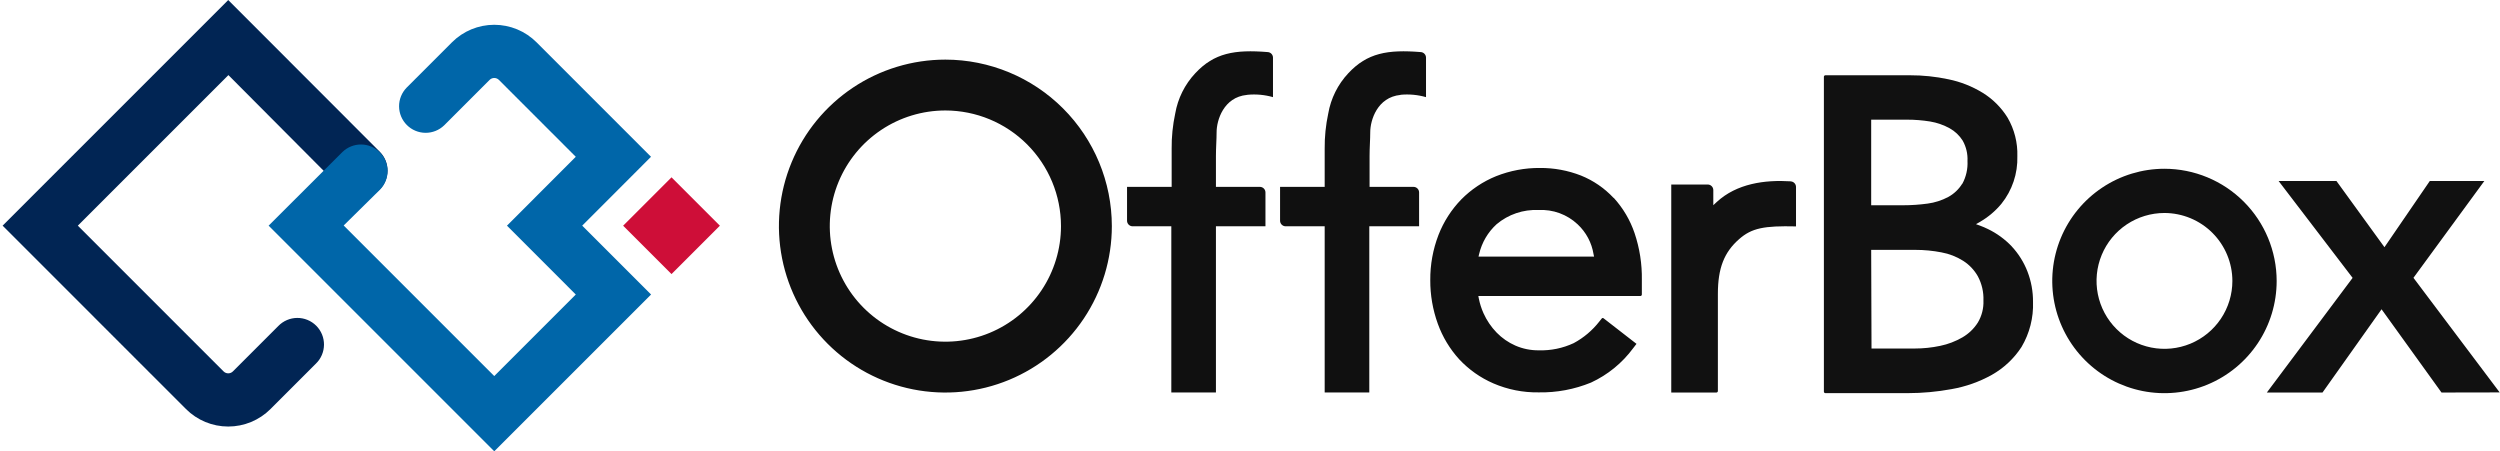
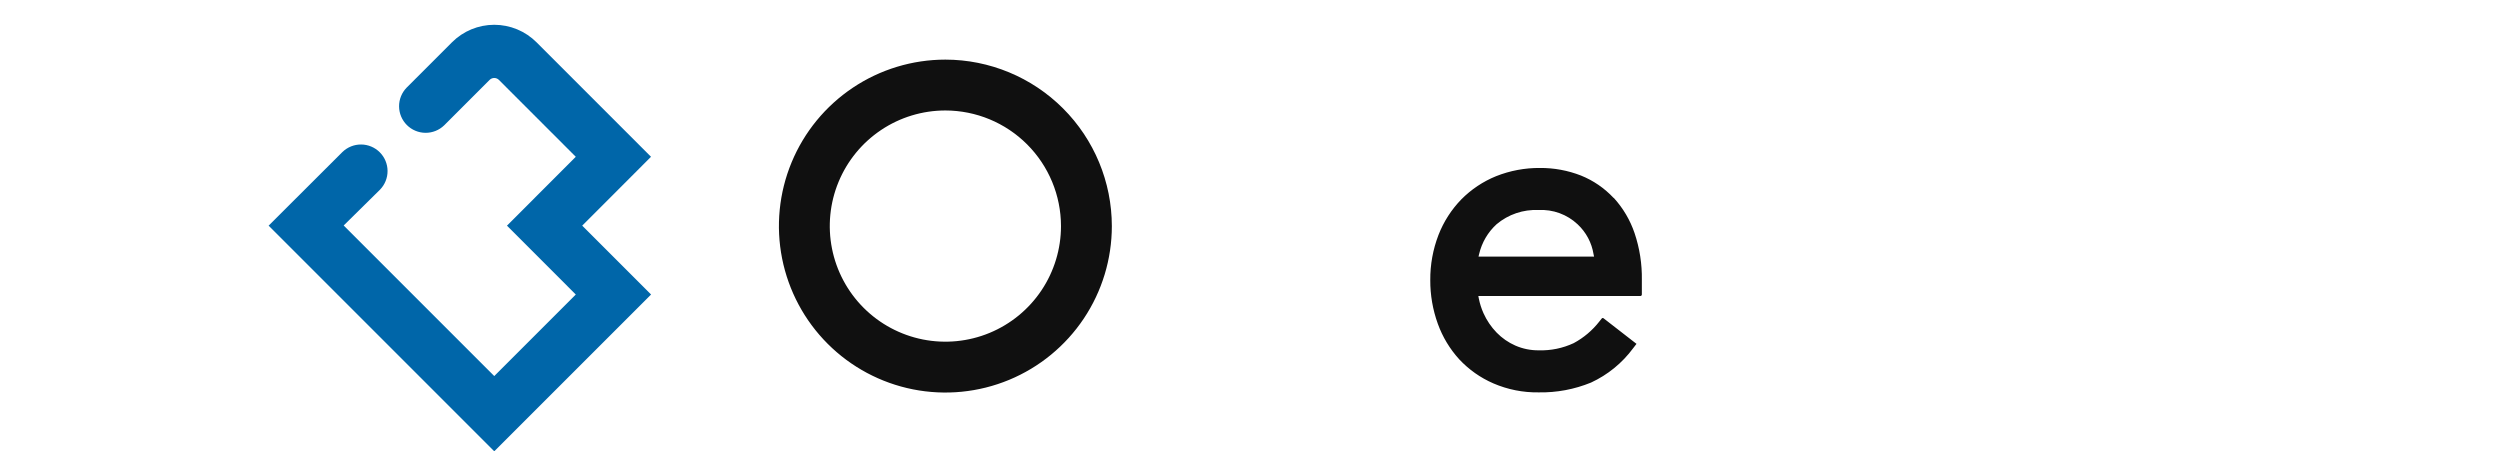
<svg xmlns="http://www.w3.org/2000/svg" width="554" height="100" viewBox="0 0 554 100" fill="none">
  <g clip-path="url(#clip0_2130_5380)">
    <path d="M357.557 43.846C355.544 41.692 353.085 40.005 350.352 38.903C347.451 37.768 344.359 37.197 341.244 37.222C337.924 37.197 334.63 37.814 331.543 39.039C328.656 40.21 326.037 41.955 323.844 44.167C321.638 46.436 319.91 49.126 318.765 52.077C317.538 55.27 316.921 58.665 316.949 62.086C316.934 65.376 317.499 68.644 318.617 71.738C319.667 74.658 321.284 77.342 323.375 79.635C325.503 81.91 328.078 83.724 330.938 84.961C334.096 86.324 337.508 87.002 340.948 86.95C344.932 87.027 348.889 86.287 352.576 84.775C356.276 83.062 359.485 80.444 361.907 77.163L362.648 76.199L355.357 70.539C355.297 70.491 355.223 70.465 355.147 70.465C355.064 70.478 354.989 70.522 354.937 70.589L354.405 71.256C352.867 73.226 350.935 74.855 348.733 76.038C346.314 77.167 343.665 77.713 340.997 77.633C339.212 77.652 337.443 77.294 335.807 76.582C334.25 75.898 332.841 74.92 331.654 73.703C330.446 72.456 329.464 71.009 328.75 69.427C328.277 68.37 327.924 67.263 327.7 66.127L327.601 65.596H363.513C363.557 65.594 363.6 65.584 363.64 65.566C363.68 65.548 363.716 65.522 363.745 65.49C363.775 65.457 363.798 65.42 363.814 65.379C363.829 65.338 363.836 65.294 363.834 65.25V62.025C363.891 58.511 363.348 55.012 362.228 51.681C361.246 48.778 359.672 46.11 357.606 43.846M353.244 56.859H327.638L327.774 56.291C328.368 53.751 329.716 51.45 331.642 49.691C334.237 47.507 337.56 46.382 340.948 46.54C342.528 46.456 344.11 46.692 345.597 47.236C347.084 47.78 348.445 48.619 349.598 49.704C351.483 51.46 352.727 53.796 353.132 56.34L353.244 56.859ZM209.497 13.211C202.201 13.211 195.069 15.374 189.003 19.428C182.936 23.481 178.208 29.242 175.416 35.983C172.624 42.723 171.894 50.14 173.317 57.296C174.741 64.451 178.254 71.024 183.413 76.183C188.572 81.342 195.145 84.855 202.3 86.279C209.456 87.702 216.873 86.972 223.613 84.18C230.354 81.388 236.115 76.659 240.168 70.593C244.222 64.527 246.385 57.395 246.385 50.099C246.375 40.319 242.486 30.942 235.57 24.026C228.654 17.11 219.277 13.221 209.497 13.211ZM235.115 50.099C235.115 55.166 233.612 60.119 230.797 64.332C227.982 68.545 223.981 71.828 219.3 73.767C214.619 75.706 209.468 76.213 204.499 75.225C199.53 74.236 194.965 71.796 191.382 68.214C187.799 64.631 185.36 60.066 184.371 55.097C183.383 50.128 183.89 44.977 185.829 40.296C187.768 35.615 191.051 31.614 195.264 28.799C199.477 25.984 204.43 24.481 209.497 24.481C216.289 24.488 222.801 27.189 227.604 31.992C232.407 36.795 235.108 43.307 235.115 50.099Z" fill="#101010" />
-     <path d="M479.644 37.398C474.727 37.398 469.919 38.857 465.831 41.589C461.742 44.321 458.555 48.204 456.673 52.747C454.791 57.291 454.299 62.29 455.258 67.113C456.217 71.936 458.586 76.367 462.063 79.844C465.54 83.321 469.97 85.689 474.794 86.649C479.617 87.608 484.616 87.116 489.159 85.234C493.703 83.352 497.586 80.165 500.318 76.076C503.05 71.987 504.508 67.18 504.508 62.263C504.502 55.67 501.88 49.35 497.219 44.688C492.557 40.027 486.237 37.405 479.644 37.398ZM494.696 62.263C494.694 65.239 493.809 68.148 492.154 70.621C490.498 73.095 488.146 75.022 485.396 76.16C482.645 77.297 479.619 77.594 476.7 77.011C473.781 76.429 471.1 74.995 468.997 72.889C466.893 70.784 465.461 68.102 464.881 65.182C464.301 62.263 464.6 59.237 465.739 56.487C466.879 53.737 468.808 51.388 471.283 49.734C473.758 48.081 476.668 47.198 479.644 47.198C483.636 47.205 487.463 48.794 490.285 51.618C493.106 54.443 494.693 58.27 494.696 62.263Z" fill="#111111" />
-     <path d="M276.446 21.007C278.344 20.825 280.26 21.002 282.094 21.526V12.776C282.094 12.461 281.974 12.158 281.758 11.928C281.542 11.698 281.247 11.559 280.932 11.541C273.604 10.947 269.068 11.726 264.867 16.237C262.552 18.712 261.01 21.808 260.43 25.147C259.88 27.713 259.614 30.332 259.639 32.957V41.41H249.753V48.911C249.753 49.239 249.883 49.553 250.115 49.785C250.347 50.016 250.661 50.147 250.989 50.147H259.565V86.973H269.451V50.147H280.425V42.645C280.425 42.318 280.295 42.003 280.063 41.772C279.831 41.54 279.517 41.41 279.189 41.41H269.451V34.6C269.451 32.648 269.6 30.893 269.6 29.299C269.6 26.654 271.144 21.538 276.31 21.032M310.356 21.007C312.254 20.826 314.17 21.002 316.004 21.526V12.776C316.004 12.461 315.884 12.158 315.668 11.928C315.452 11.698 315.157 11.559 314.842 11.541C307.514 10.947 302.978 11.726 298.777 16.237C296.462 18.712 294.921 21.808 294.34 25.147C293.79 27.713 293.525 30.332 293.549 32.957V41.41H283.663V48.911C283.663 49.239 283.793 49.553 284.025 49.785C284.257 50.016 284.571 50.147 284.899 50.147H293.549V86.973H303.436V50.147H314.471V42.645C314.471 42.318 314.341 42.003 314.109 41.772C313.877 41.54 313.563 41.41 313.235 41.41H303.497V34.6C303.497 32.648 303.646 30.893 303.646 29.299C303.646 26.654 305.19 21.538 310.356 21.032" fill="#101010" />
-     <path d="M445.82 54.618C444.301 53.02 442.505 51.709 440.519 50.751C439.955 50.474 439.377 50.227 438.789 50.009L437.874 49.675L438.714 49.193C440.541 48.148 442.165 46.783 443.509 45.165C445.907 42.18 447.161 38.438 447.044 34.611C447.136 31.628 446.391 28.678 444.893 26.096C443.506 23.844 441.61 21.948 439.357 20.56C437.021 19.13 434.453 18.118 431.769 17.57C428.967 16.971 426.108 16.673 423.242 16.68H404.508C404.419 16.68 404.334 16.715 404.272 16.777C404.209 16.84 404.174 16.925 404.174 17.014V86.798C404.177 86.885 404.214 86.966 404.276 87.026C404.338 87.086 404.421 87.12 404.508 87.12H422.76C426.014 87.118 429.261 86.82 432.461 86.23C435.596 85.685 438.617 84.616 441.396 83.066C444.053 81.566 446.309 79.447 447.97 76.887C449.757 73.871 450.641 70.406 450.516 66.902C450.533 64.595 450.114 62.306 449.28 60.155C448.488 58.117 447.318 56.247 445.833 54.643M434.834 40.703C434.073 41.944 432.999 42.962 431.72 43.657C430.302 44.408 428.762 44.901 427.172 45.115C425.362 45.364 423.537 45.488 421.71 45.486H414.654V26.517H422.575C424.297 26.515 426.016 26.652 427.716 26.924C429.237 27.177 430.704 27.687 432.053 28.432C433.227 29.087 434.217 30.026 434.933 31.163C435.705 32.537 436.073 34.1 435.996 35.674C436.087 37.446 435.685 39.208 434.834 40.765M414.654 55.372H424.453C426.395 55.37 428.332 55.556 430.237 55.928C431.94 56.237 433.568 56.871 435.032 57.794C436.384 58.655 437.505 59.835 438.294 61.23C439.173 62.877 439.599 64.728 439.53 66.593C439.6 68.306 439.17 70.002 438.294 71.475C437.438 72.821 436.273 73.944 434.896 74.749C433.361 75.642 431.691 76.28 429.953 76.64C428.088 77.036 426.187 77.234 424.28 77.233H414.728L414.654 55.372ZM396.846 40.184C391.038 39.814 384.859 40.679 380.422 44.769L379.668 45.474V42.125C379.668 41.797 379.538 41.483 379.306 41.251C379.075 41.019 378.76 40.889 378.433 40.889H370.351V86.984H380.36C380.447 86.981 380.529 86.944 380.588 86.882C380.648 86.82 380.682 86.737 380.682 86.65V65.123C380.682 59.376 382.091 55.891 385.378 53C388.183 50.528 390.926 50.009 397.995 50.17V41.433C397.996 41.119 397.878 40.818 397.664 40.588C397.451 40.359 397.158 40.219 396.846 40.197M514.666 86.984L527.753 68.534L541.038 86.984L553.927 86.959L534.822 61.564L550.529 40.11H538.443L528.396 54.779L517.755 40.11H504.94L521.339 61.576L502.333 86.984H514.666Z" fill="#111111" />
-     <path d="M138.085 50.016L148.807 39.294L159.529 50.016L148.807 60.738L138.085 50.016Z" fill="#CE0E38" />
-     <path d="M75.886 42.025C76.998 43.101 78.489 43.697 80.036 43.684C81.584 43.671 83.064 43.05 84.158 41.955C85.251 40.86 85.87 39.378 85.881 37.831C85.892 36.283 85.294 34.793 84.215 33.683L50.577 0.008L0.577 50.008L41.21 90.641C43.694 93.125 47.064 94.52 50.577 94.52C54.09 94.52 57.46 93.125 59.944 90.641L70.004 80.581C70.565 80.037 71.013 79.387 71.321 78.669C71.629 77.95 71.791 77.178 71.798 76.396C71.804 75.614 71.655 74.839 71.36 74.116C71.064 73.392 70.627 72.734 70.075 72.181C69.522 71.628 68.865 71.19 68.142 70.893C67.419 70.597 66.644 70.446 65.862 70.452C65.081 70.457 64.308 70.618 63.589 70.925C62.87 71.232 62.219 71.679 61.675 72.24L51.603 82.311C51.33 82.582 50.961 82.733 50.577 82.733C50.193 82.733 49.825 82.582 49.551 82.311L17.248 50.008L50.614 16.642L75.886 42.025Z" fill="#012554" />
    <path d="M129.015 50.005L144.264 34.743L118.894 9.372C116.409 6.888 113.04 5.492 109.526 5.492C106.013 5.492 102.643 6.888 100.159 9.372L90.1 19.431C89.022 20.542 88.423 22.032 88.434 23.579C88.445 25.127 89.064 26.608 90.157 27.703C91.251 28.799 92.731 29.42 94.279 29.433C95.826 29.446 97.317 28.85 98.429 27.773L108.501 17.701C108.774 17.431 109.142 17.28 109.526 17.28C109.91 17.28 110.279 17.431 110.552 17.701L127.594 34.743L112.344 50.005L127.594 65.267L109.526 83.334L76.16 49.968L84.217 42.022C85.296 40.911 85.894 39.422 85.883 37.874C85.873 36.326 85.254 34.845 84.16 33.75C83.066 32.655 81.586 32.033 80.038 32.02C78.491 32.007 77 32.603 75.888 33.68L59.526 50.005L109.526 100.005L144.277 65.267L129.015 50.005Z" fill="#0066A9" />
  </g>
  <defs>
    <clipPath id="clip0_2130_5380">
      <rect width="553.349" height="100" fill="white" transform="translate(0.577)" />
    </clipPath>
  </defs>
</svg>